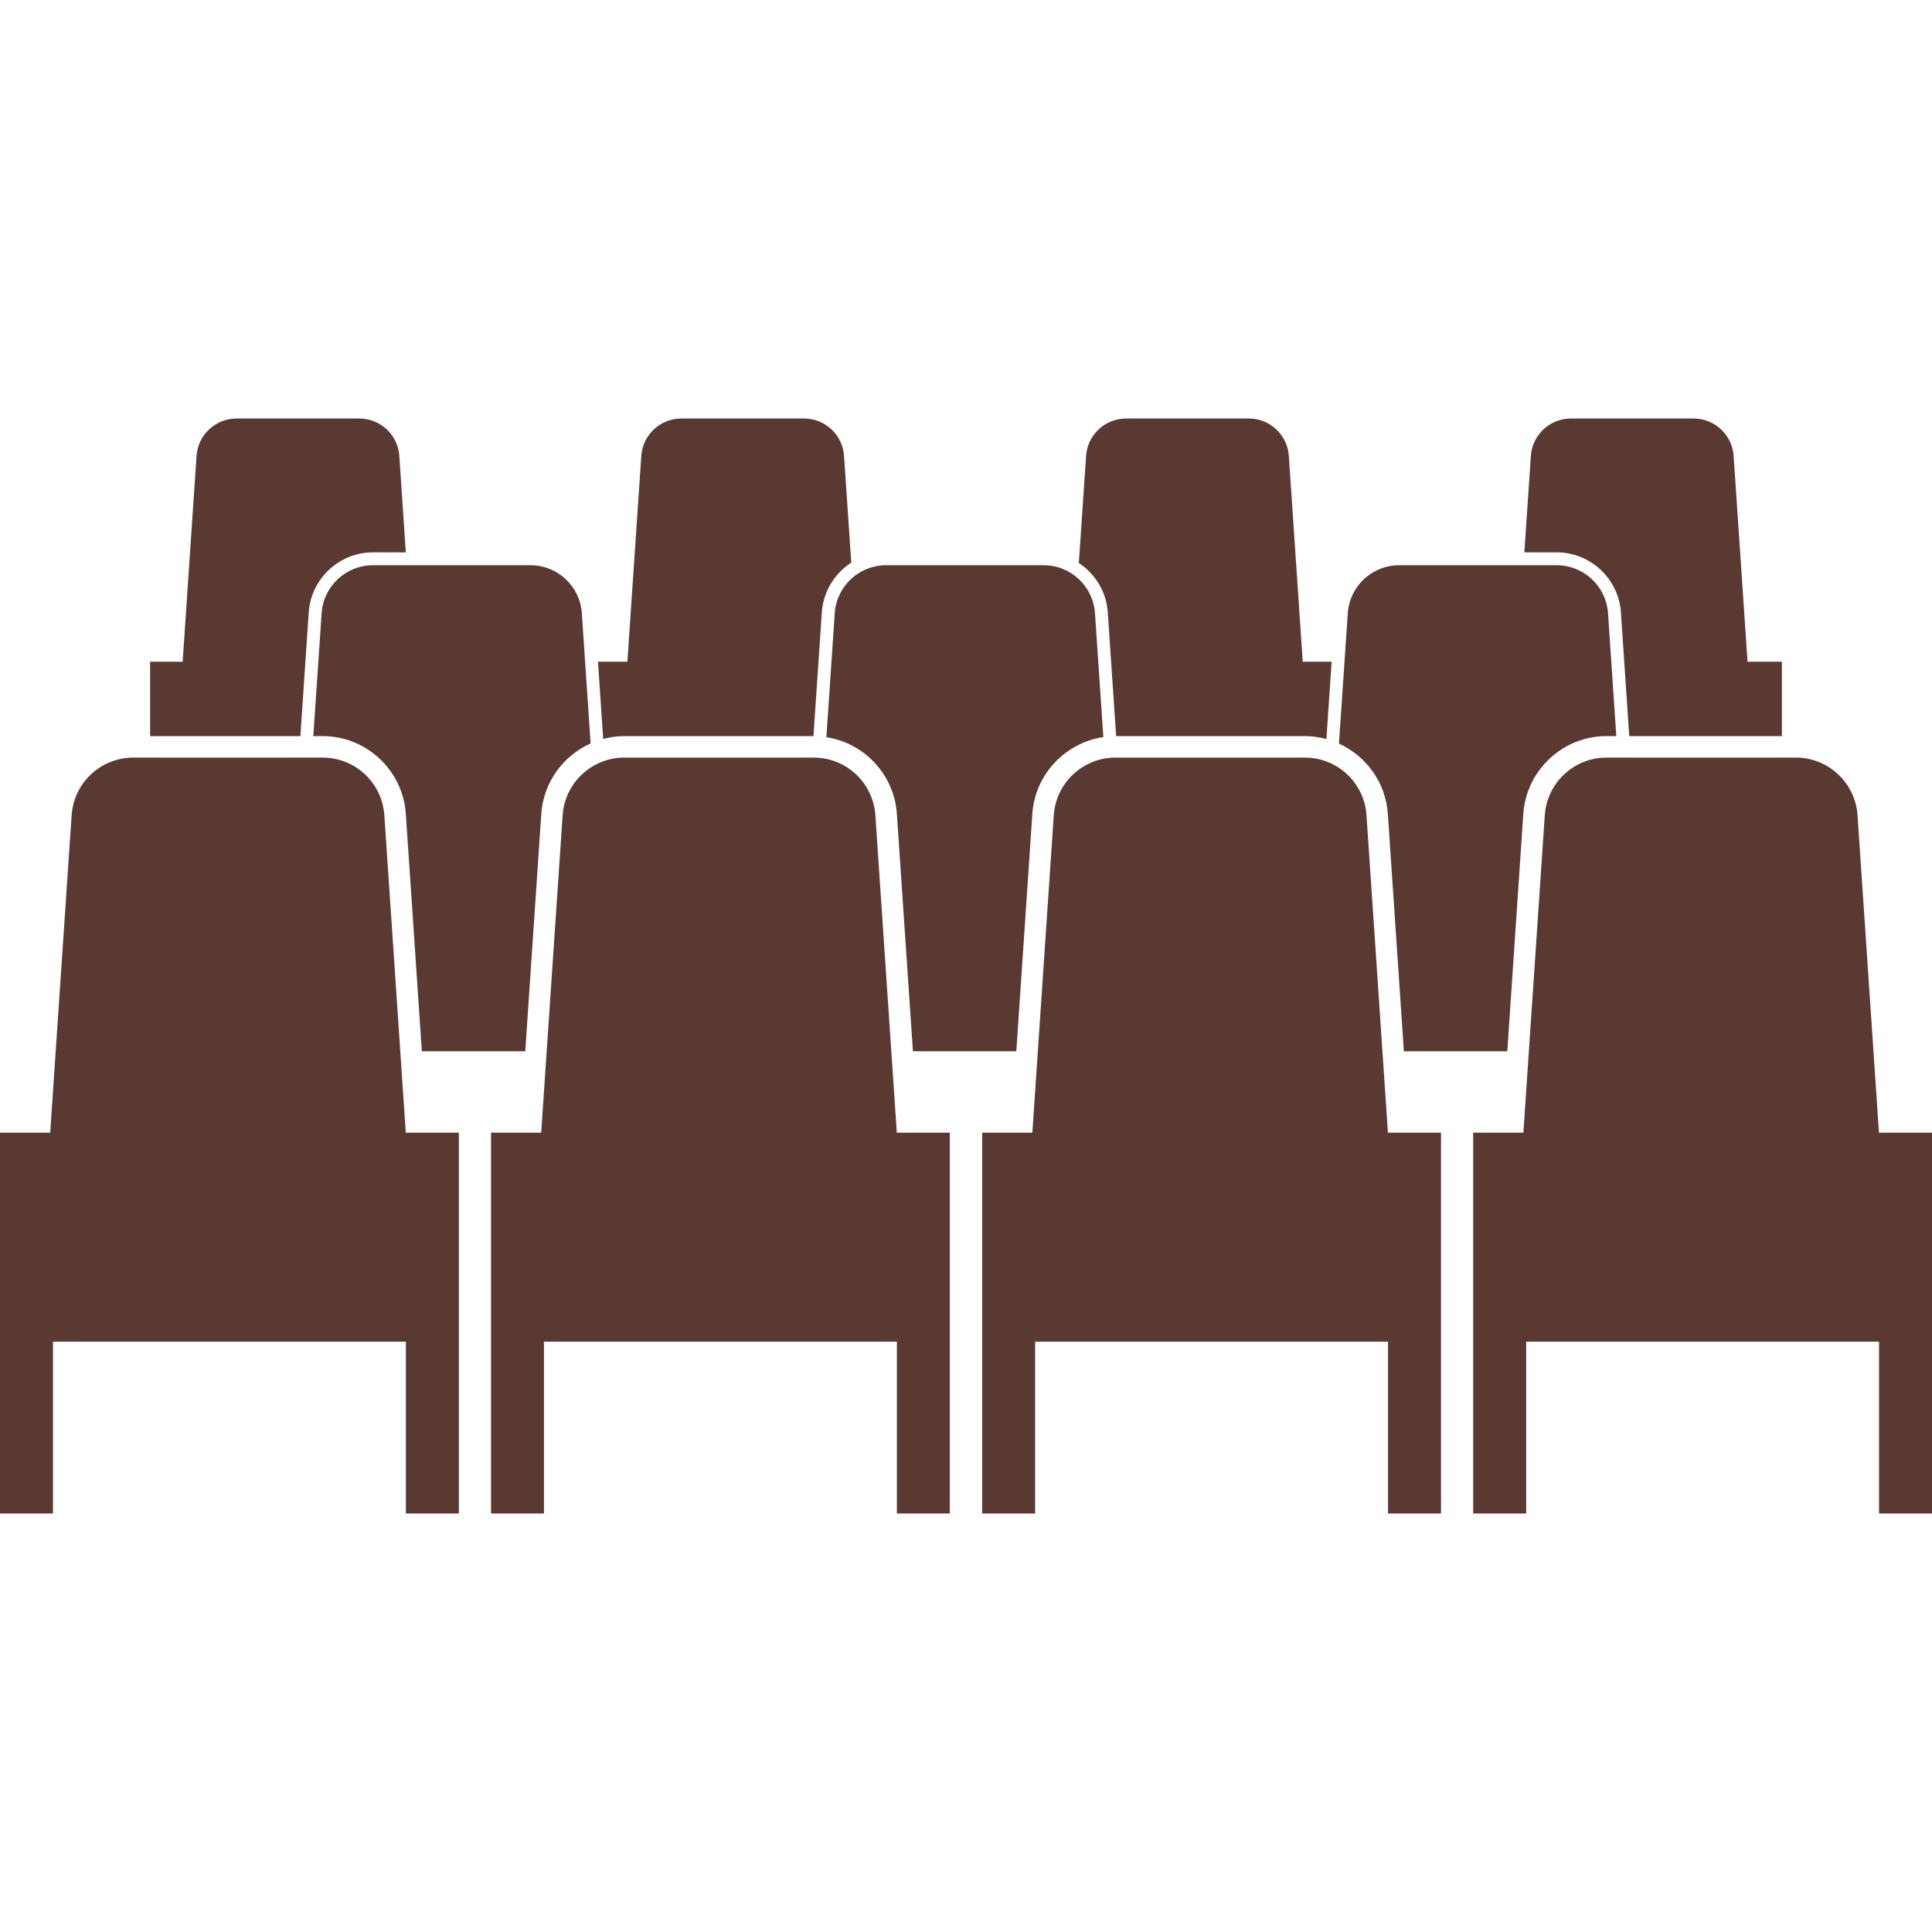
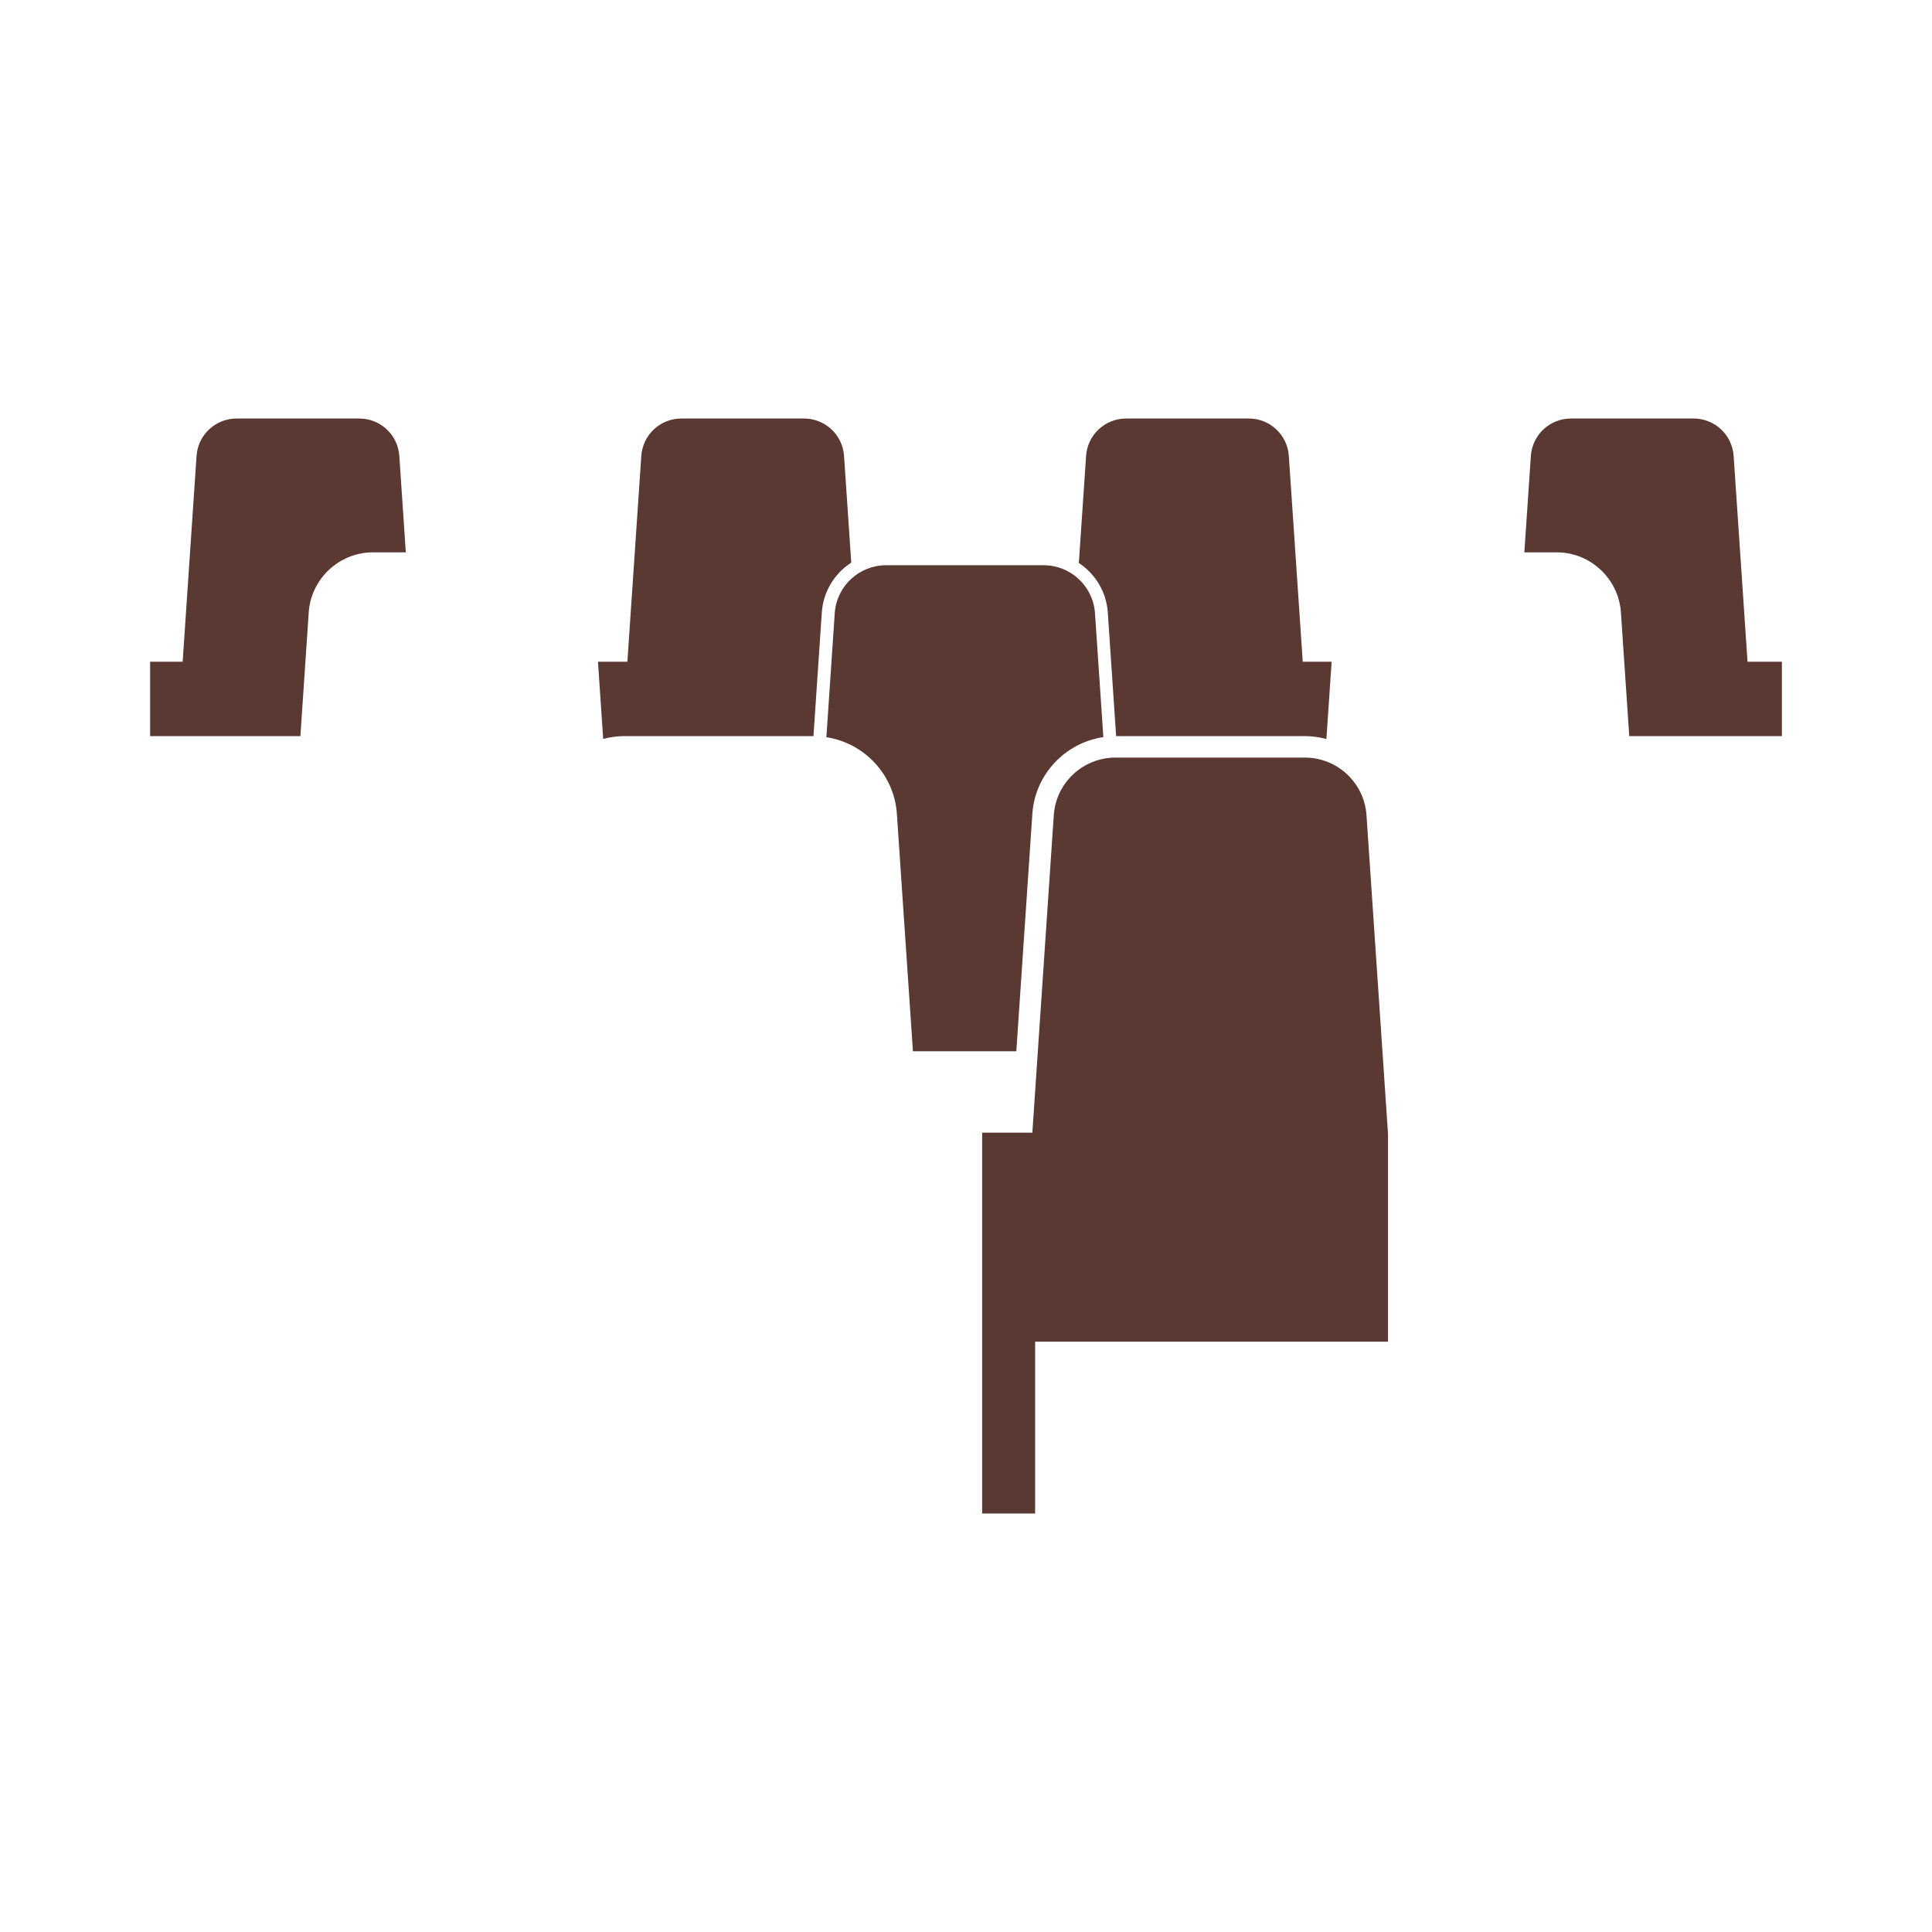
<svg xmlns="http://www.w3.org/2000/svg" width="64" height="64" viewBox="0 0 64 64" fill="none">
  <g clip-path="url(#clip0_2930_6917)">
    <path d="M10.227 20.286C10.303 19.171 11.237 18.297 12.355 18.297H13.443L13.228 15.103C13.181 14.405 12.601 13.864 11.902 13.864H7.837C7.138 13.864 6.558 14.405 6.511 15.103L6.051 21.92H4.973V24.384H9.951L10.227 20.286Z" fill="#593932" />
    <path d="M20.684 24.384H26.947L27.224 20.286C27.271 19.592 27.65 18.993 28.199 18.638L27.96 15.103C27.913 14.405 27.334 13.864 26.634 13.864H22.569C21.87 13.864 21.291 14.405 21.244 15.103L20.783 21.92H19.809L19.981 24.478C20.206 24.419 20.441 24.384 20.684 24.384Z" fill="#593932" />
    <path d="M36.697 20.286L36.973 24.384H43.221C43.469 24.384 43.709 24.42 43.939 24.482L44.112 21.92H43.157V21.947L42.694 15.103C42.647 14.405 42.068 13.864 41.369 13.864H37.304C36.605 13.864 36.025 14.405 35.978 15.103L35.738 18.65C36.278 19.006 36.65 19.6 36.697 20.286Z" fill="#593932" />
    <path d="M53.695 20.286L53.971 24.384H59.028V21.92H57.891V21.947L57.429 15.103C57.381 14.405 56.802 13.864 56.103 13.864H52.038C51.339 13.864 50.759 14.405 50.712 15.103L50.496 18.297H51.567C52.685 18.297 53.619 19.171 53.695 20.286Z" fill="#593932" />
-     <path d="M12.355 18.724C11.458 18.724 10.714 19.419 10.654 20.314L10.379 24.384H10.688C12.136 24.384 13.346 25.515 13.443 26.959L13.974 34.825H17.4L17.931 26.959C18.002 25.912 18.659 25.032 19.565 24.626L19.274 20.314C19.214 19.419 18.47 18.724 17.573 18.724H12.355Z" fill="#593932" />
    <path d="M27.652 20.314L27.375 24.42C28.63 24.613 29.622 25.658 29.71 26.959L30.242 34.825H33.667L34.198 26.959C34.286 25.652 35.287 24.605 36.55 24.417L36.273 20.314C36.212 19.419 35.468 18.724 34.571 18.724H29.354C28.456 18.724 27.712 19.419 27.652 20.314Z" fill="#593932" />
-     <path d="M45.974 26.959L46.505 34.825H49.931L50.462 26.959C50.56 25.515 51.77 24.384 53.217 24.384H53.542L53.268 20.314C53.207 19.419 52.463 18.724 51.566 18.724H46.349C45.451 18.724 44.708 19.419 44.647 20.314L44.355 24.633C45.254 25.043 45.904 25.918 45.974 26.959Z" fill="#593932" />
-     <path d="M13.445 50.136H15.2V37.521H13.445V37.564L12.732 27.007C12.66 25.931 11.766 25.096 10.687 25.096H4.418C3.339 25.096 2.445 25.931 2.373 27.007L1.663 37.521H0V50.136H1.755V44.445H13.445V50.136Z" fill="#593932" />
-     <path d="M29.711 37.564L28.998 27.007C28.925 25.931 28.032 25.096 26.953 25.096H20.683C19.605 25.096 18.711 25.931 18.638 27.007L17.928 37.521H16.266V50.136H18.02V44.445H29.711V50.136H31.465V37.521H29.711L29.711 37.564Z" fill="#593932" />
-     <path d="M45.98 37.564L45.267 27.007C45.195 25.931 44.301 25.096 43.223 25.096H36.953C35.874 25.096 34.98 25.931 34.908 27.007L34.198 37.521H32.535V50.136H34.29V44.445H45.98V50.136H47.735V37.521H45.98V37.564Z" fill="#593932" />
-     <path d="M53.218 25.096C52.14 25.096 51.246 25.931 51.173 27.007L50.464 37.521H48.801V50.136H50.556V44.445H62.246V50.136H64V37.521H62.246V37.564L61.533 27.007C61.46 25.931 60.566 25.096 59.488 25.096H53.218Z" fill="#593932" />
+     <path d="M45.98 37.564L45.267 27.007C45.195 25.931 44.301 25.096 43.223 25.096H36.953C35.874 25.096 34.98 25.931 34.908 27.007L34.198 37.521H32.535V50.136H34.29V44.445H45.98V50.136H47.735H45.98V37.564Z" fill="#593932" />
  </g>
  <defs>
    <clipPath id="clip0_2930_6917">
      <rect width="64" height="64" fill="white" />
    </clipPath>
  </defs>
</svg>